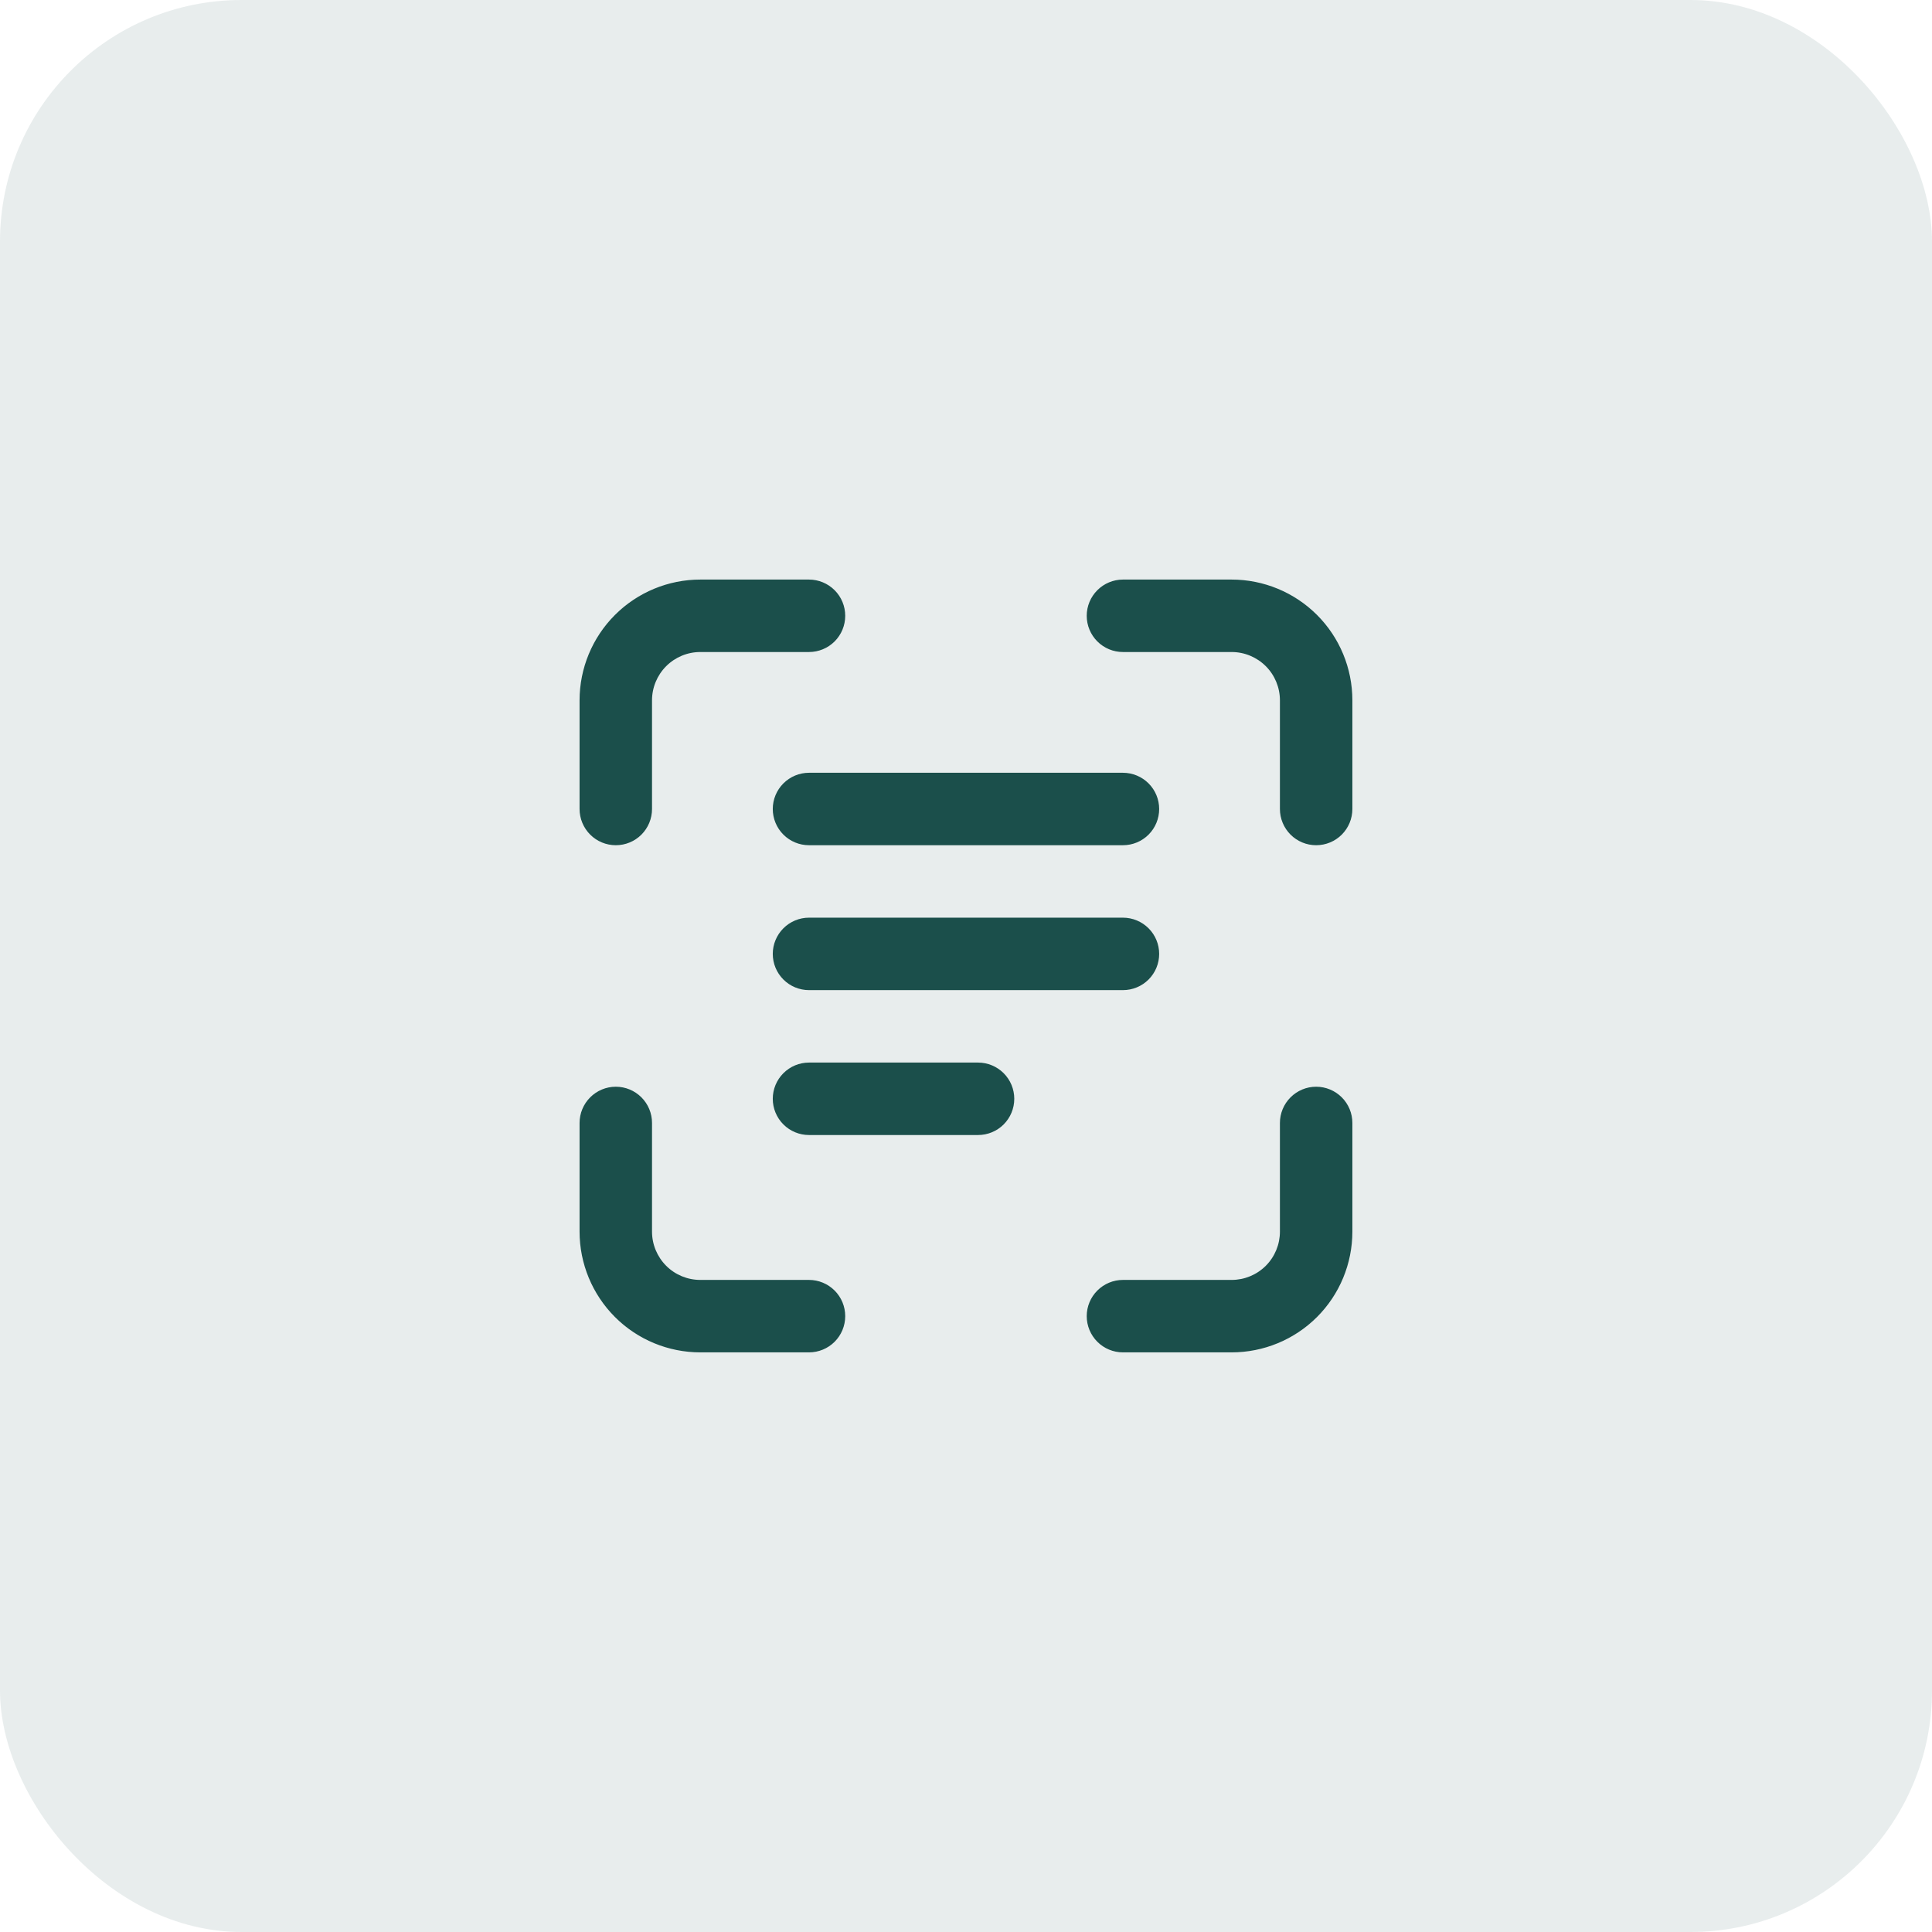
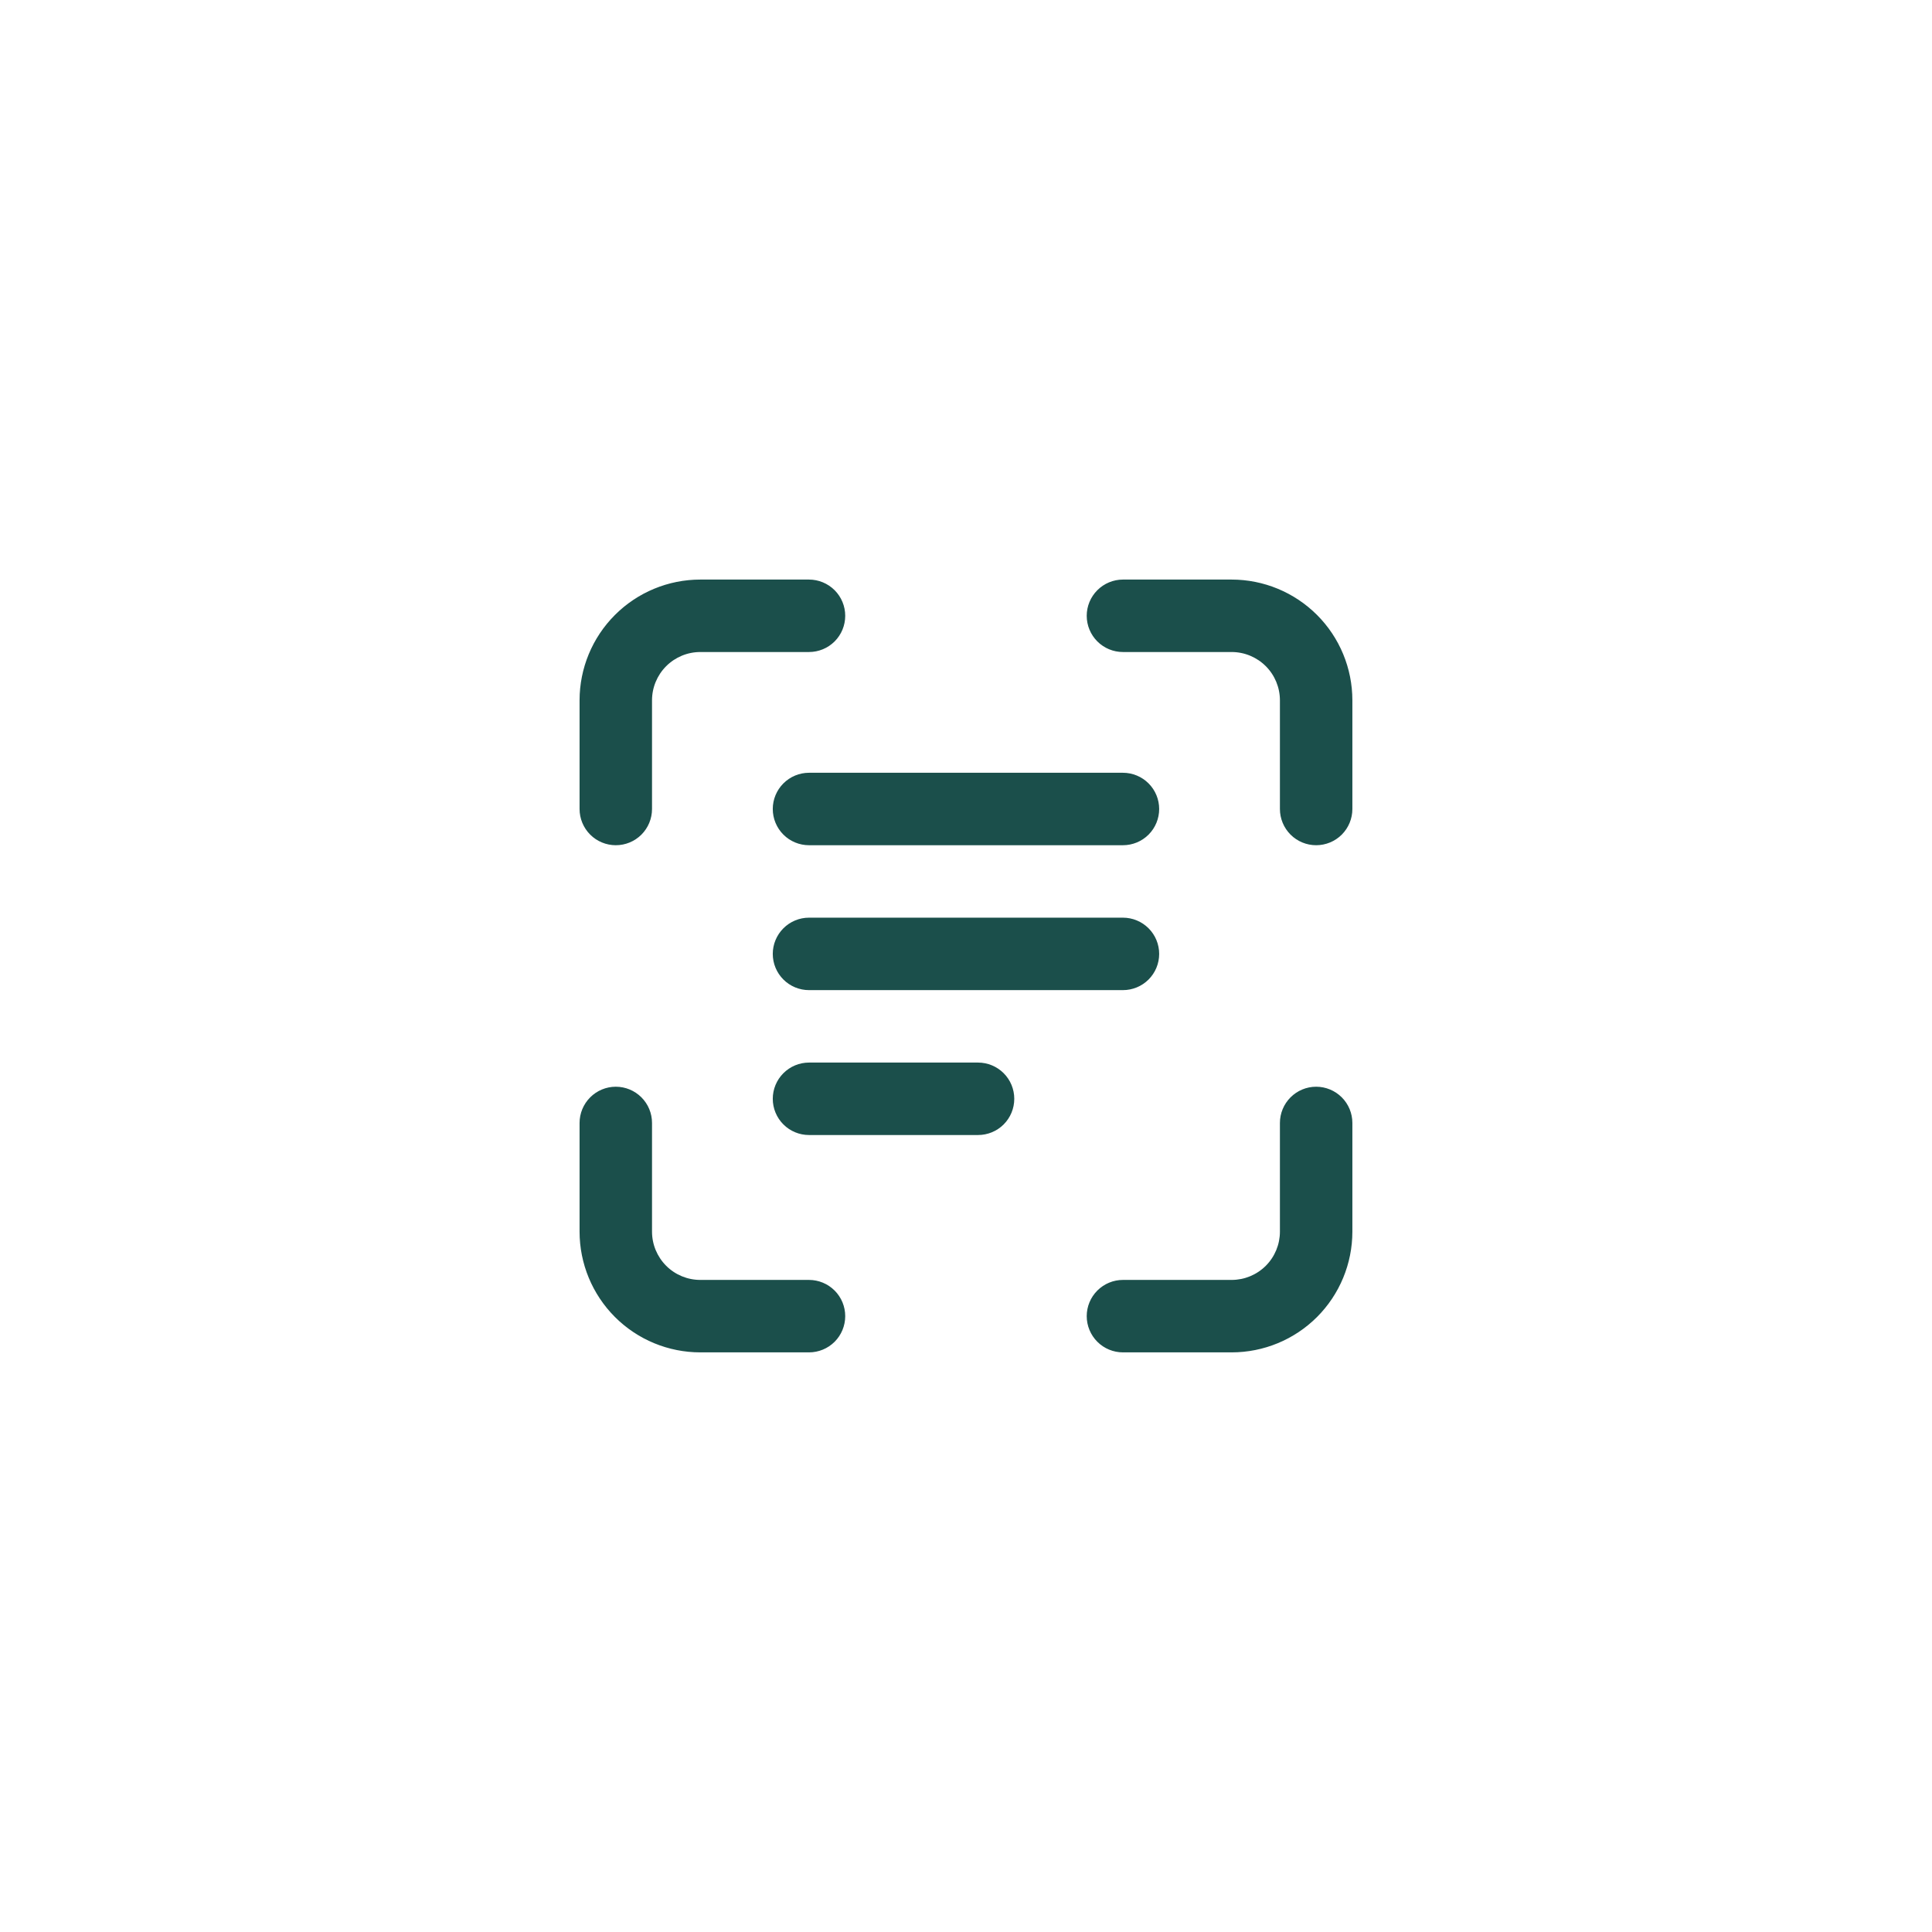
<svg xmlns="http://www.w3.org/2000/svg" width="64" height="64" viewBox="0 0 64 64" fill="none">
-   <rect width="64" height="64" rx="8" fill="#1B4F4B" fill-opacity="0.1" />
  <path d="M23.199 21.599C22.775 21.599 22.368 21.768 22.068 22.068C21.768 22.368 21.599 22.775 21.599 23.199V26.799C21.599 27.117 21.473 27.423 21.248 27.648C21.023 27.873 20.718 27.999 20.399 27.999C20.081 27.999 19.776 27.873 19.551 27.648C19.326 27.423 19.199 27.117 19.199 26.799V23.199C19.199 22.138 19.621 21.121 20.371 20.371C21.121 19.621 22.138 19.199 23.199 19.199H26.799C27.117 19.199 27.423 19.326 27.648 19.551C27.873 19.776 27.999 20.081 27.999 20.399C27.999 20.718 27.873 21.023 27.648 21.248C27.423 21.473 27.117 21.599 26.799 21.599H23.199ZM23.199 42.399C22.775 42.399 22.368 42.231 22.068 41.931C21.768 41.63 21.599 41.224 21.599 40.799V37.199C21.599 36.881 21.473 36.576 21.248 36.351C21.023 36.126 20.718 35.999 20.399 35.999C20.081 35.999 19.776 36.126 19.551 36.351C19.326 36.576 19.199 36.881 19.199 37.199V40.799C19.199 41.86 19.621 42.877 20.371 43.628C21.121 44.378 22.138 44.799 23.199 44.799H26.799C27.117 44.799 27.423 44.673 27.648 44.448C27.873 44.223 27.999 43.917 27.999 43.599C27.999 43.281 27.873 42.976 27.648 42.751C27.423 42.526 27.117 42.399 26.799 42.399H23.199ZM42.399 23.199C42.399 22.775 42.231 22.368 41.931 22.068C41.63 21.768 41.224 21.599 40.799 21.599H37.199C36.881 21.599 36.576 21.473 36.351 21.248C36.126 21.023 35.999 20.718 35.999 20.399C35.999 20.081 36.126 19.776 36.351 19.551C36.576 19.326 36.881 19.199 37.199 19.199H40.799C41.86 19.199 42.877 19.621 43.628 20.371C44.378 21.121 44.799 22.138 44.799 23.199V26.799C44.799 27.117 44.673 27.423 44.448 27.648C44.223 27.873 43.917 27.999 43.599 27.999C43.281 27.999 42.976 27.873 42.751 27.648C42.526 27.423 42.399 27.117 42.399 26.799V23.199ZM40.799 42.399C41.224 42.399 41.63 42.231 41.931 41.931C42.231 41.63 42.399 41.224 42.399 40.799V37.199C42.399 36.881 42.526 36.576 42.751 36.351C42.976 36.126 43.281 35.999 43.599 35.999C43.917 35.999 44.223 36.126 44.448 36.351C44.673 36.576 44.799 36.881 44.799 37.199V40.799C44.799 41.86 44.378 42.877 43.628 43.628C42.877 44.378 41.86 44.799 40.799 44.799H37.199C36.881 44.799 36.576 44.673 36.351 44.448C36.126 44.223 35.999 43.917 35.999 43.599C35.999 43.281 36.126 42.976 36.351 42.751C36.576 42.526 36.881 42.399 37.199 42.399H40.799ZM25.599 26.799C25.599 26.481 25.726 26.176 25.951 25.951C26.176 25.726 26.481 25.599 26.799 25.599H37.199C37.517 25.599 37.823 25.726 38.048 25.951C38.273 26.176 38.399 26.481 38.399 26.799C38.399 27.117 38.273 27.423 38.048 27.648C37.823 27.873 37.517 27.999 37.199 27.999H26.799C26.481 27.999 26.176 27.873 25.951 27.648C25.726 27.423 25.599 27.117 25.599 26.799ZM26.799 30.399C26.481 30.399 26.176 30.526 25.951 30.751C25.726 30.976 25.599 31.281 25.599 31.599C25.599 31.918 25.726 32.223 25.951 32.448C26.176 32.673 26.481 32.799 26.799 32.799H37.199C37.517 32.799 37.823 32.673 38.048 32.448C38.273 32.223 38.399 31.918 38.399 31.599C38.399 31.281 38.273 30.976 38.048 30.751C37.823 30.526 37.517 30.399 37.199 30.399H26.799ZM25.599 36.399C25.599 36.081 25.726 35.776 25.951 35.551C26.176 35.326 26.481 35.199 26.799 35.199H32.399C32.718 35.199 33.023 35.326 33.248 35.551C33.473 35.776 33.599 36.081 33.599 36.399C33.599 36.718 33.473 37.023 33.248 37.248C33.023 37.473 32.718 37.599 32.399 37.599H26.799C26.481 37.599 26.176 37.473 25.951 37.248C25.726 37.023 25.599 36.718 25.599 36.399Z" fill="#1B4F4B" />
</svg>